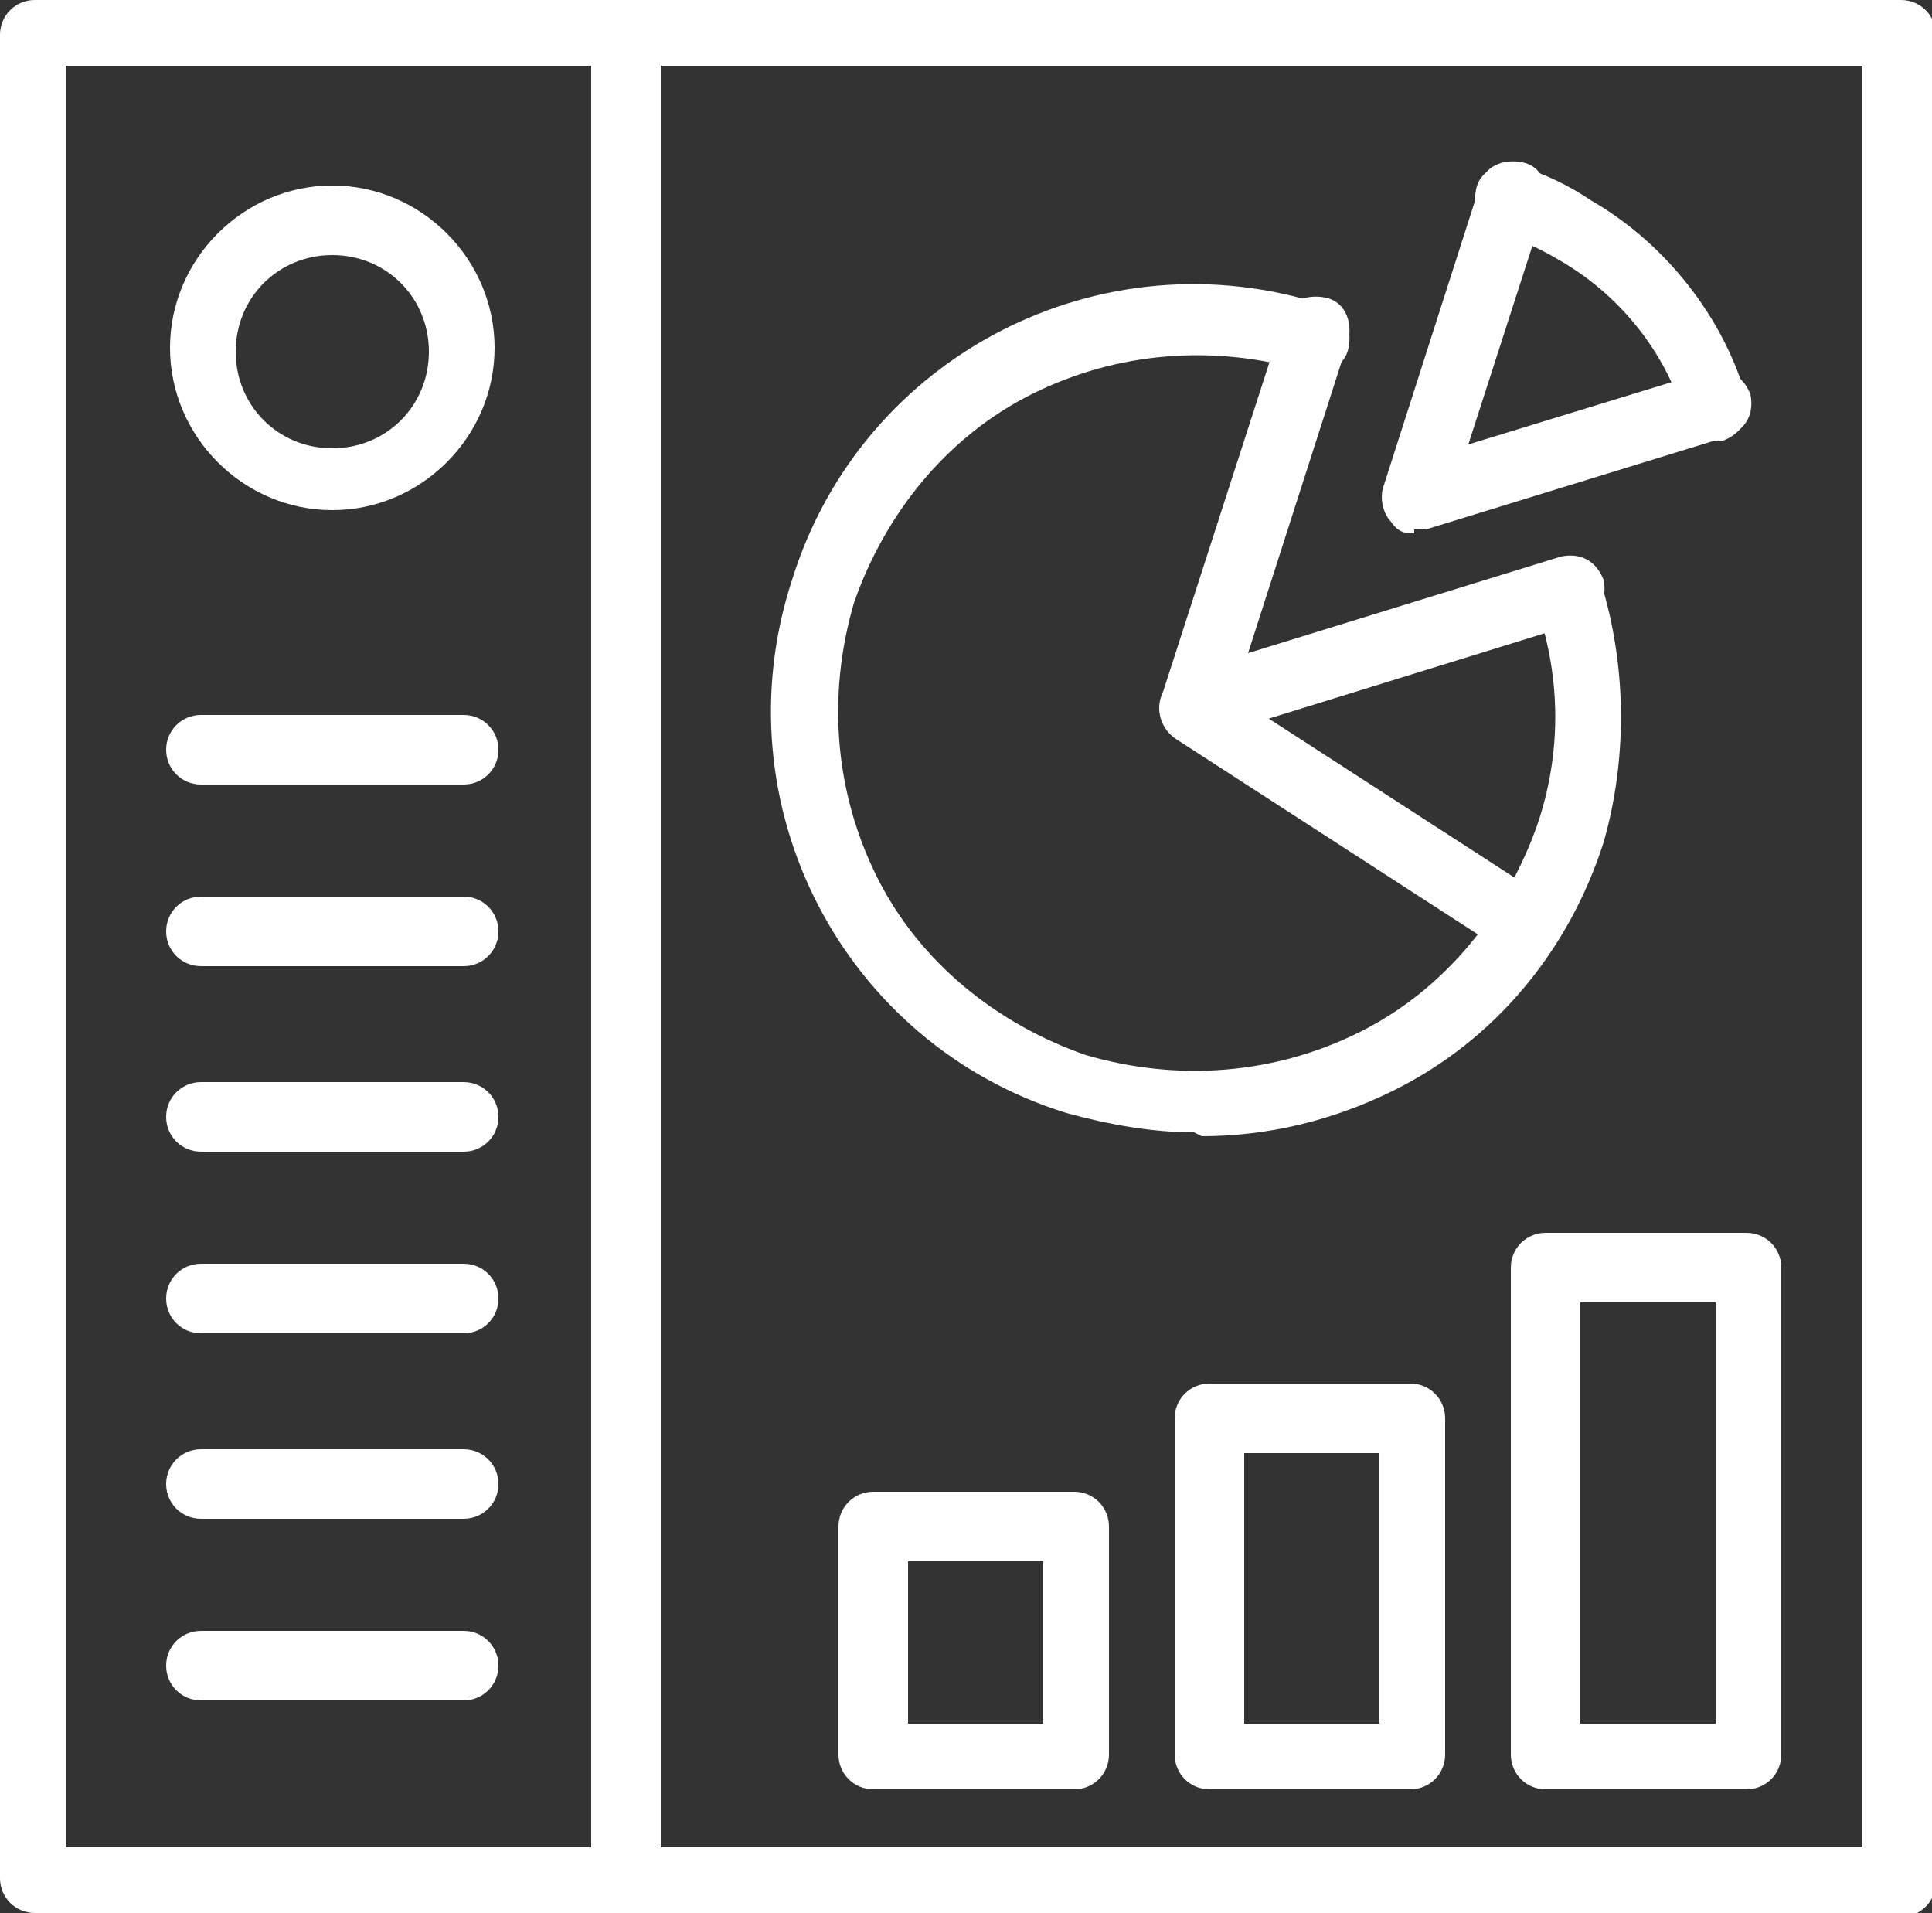
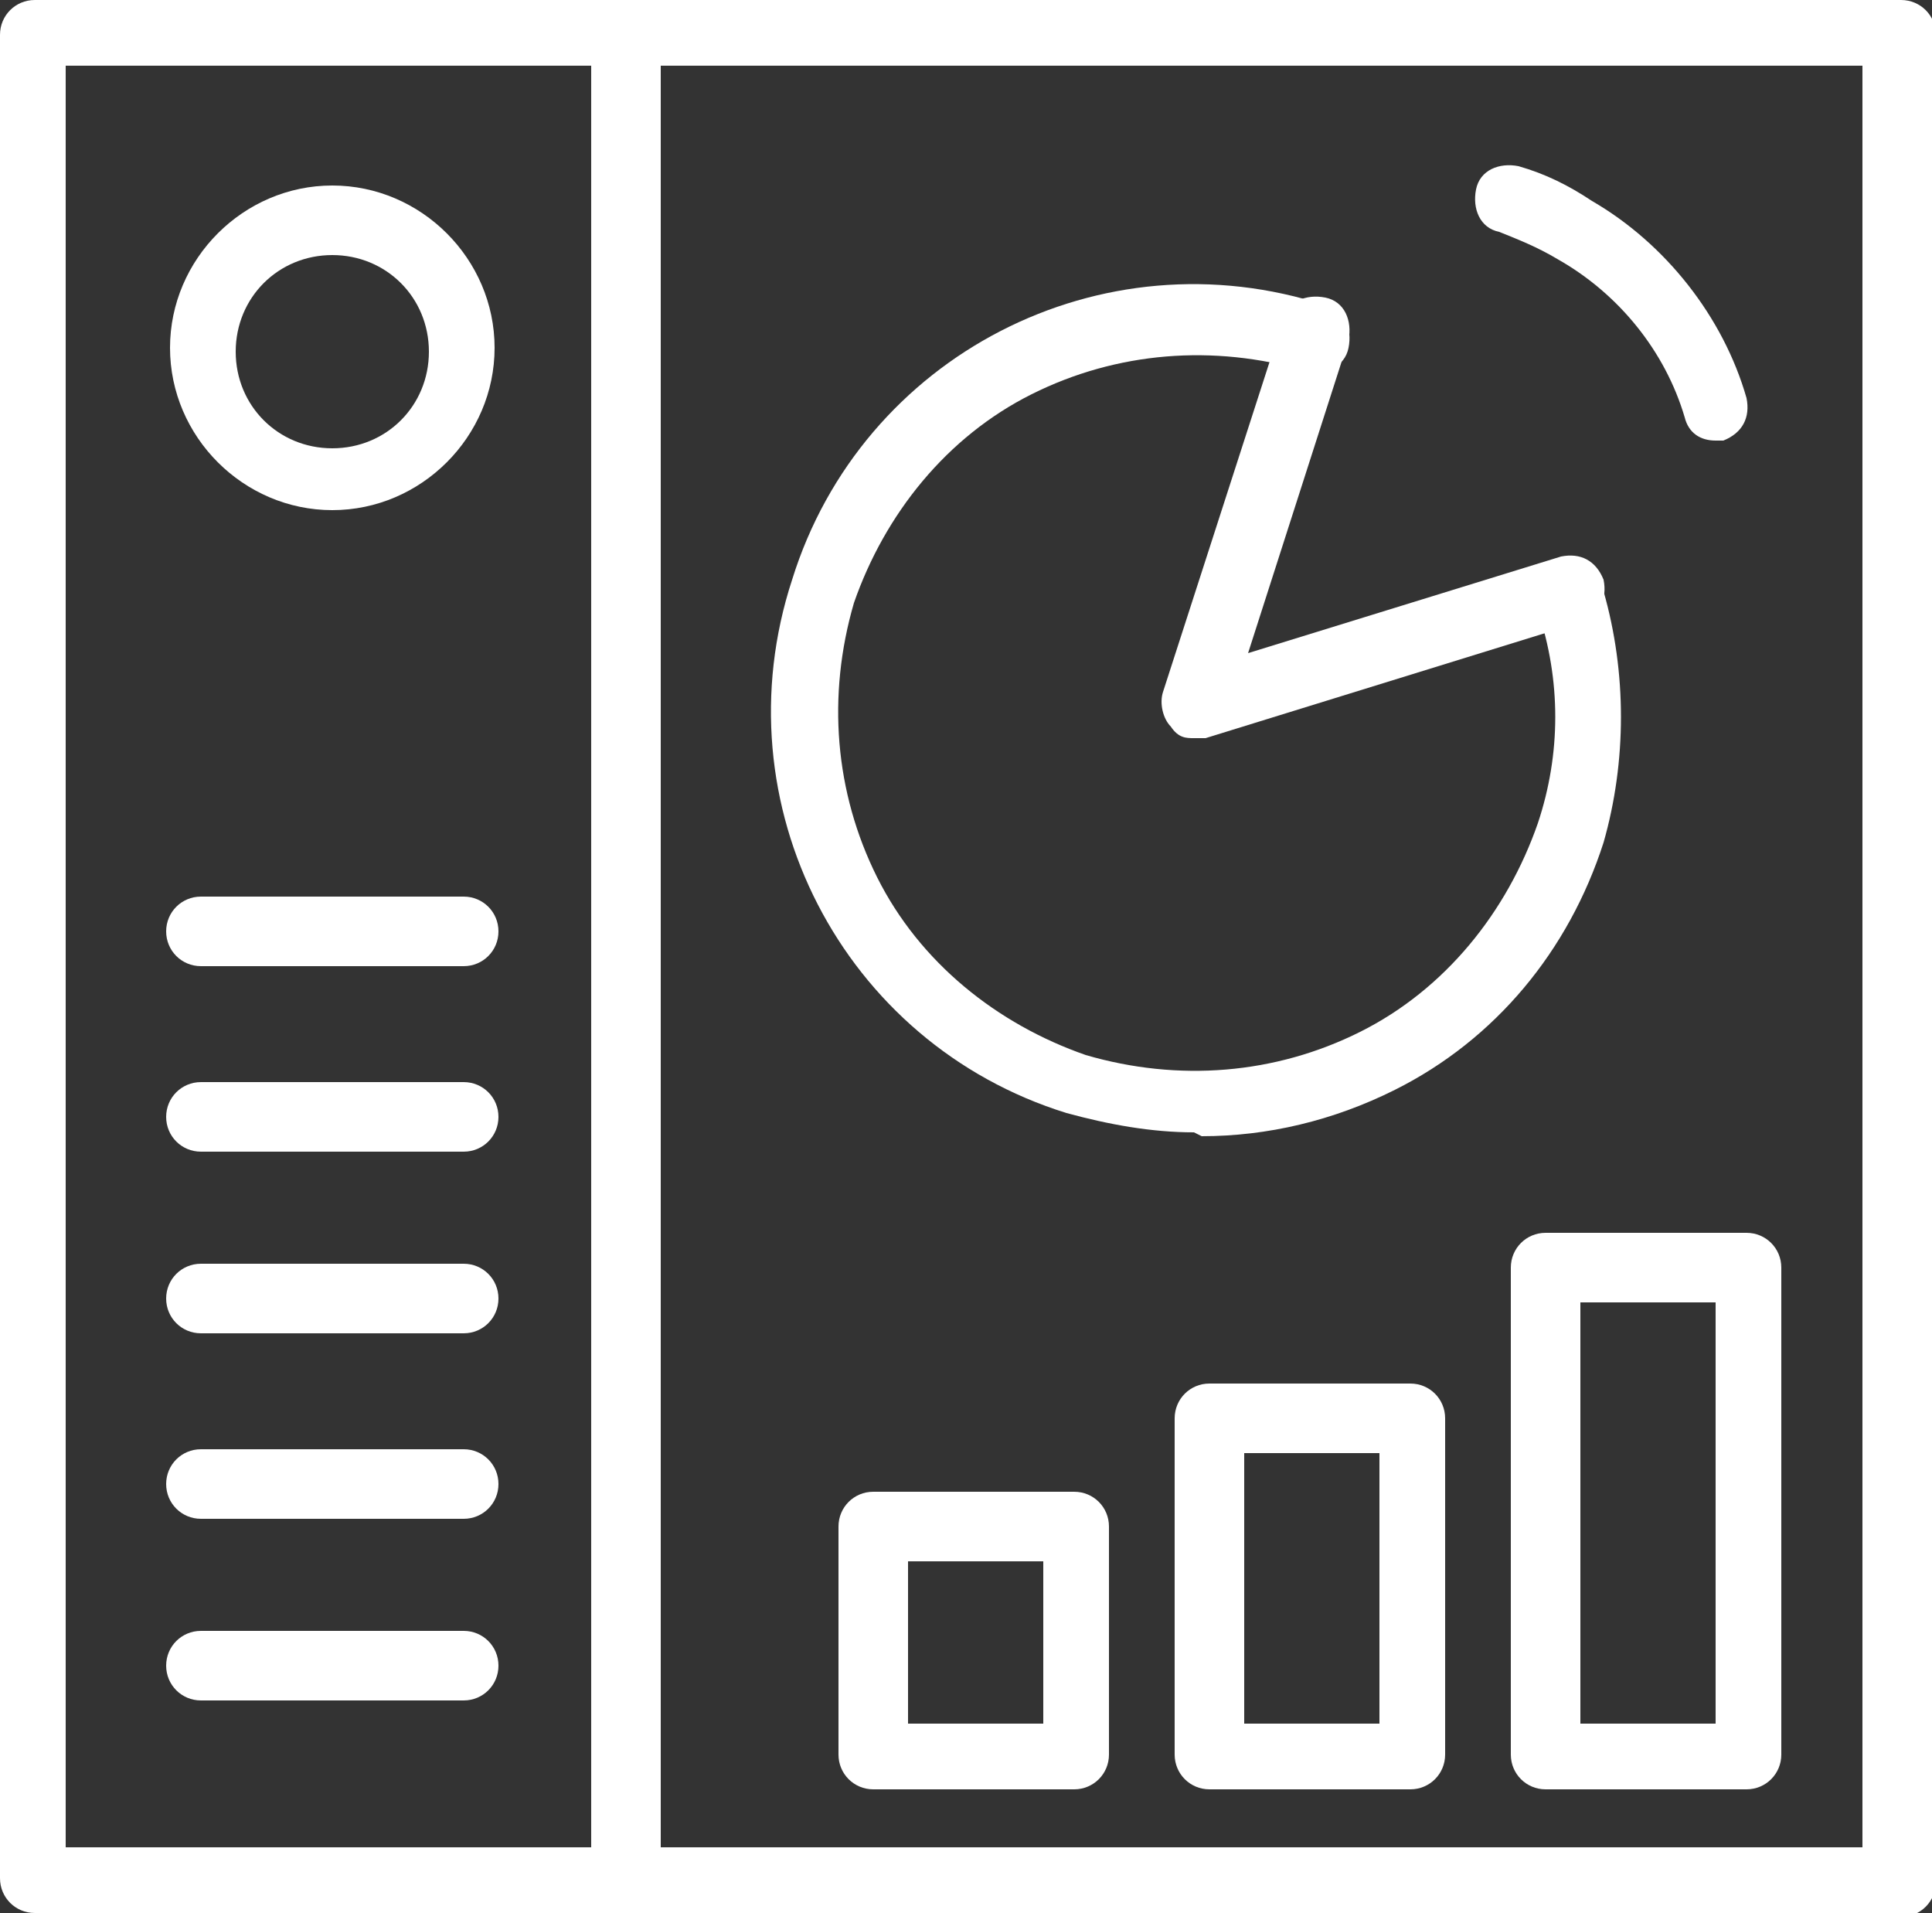
<svg xmlns="http://www.w3.org/2000/svg" id="_レイヤー_1" data-name="レイヤー_1" width="50" height="49.5" version="1.1" viewBox="0 0 50 49.5">
  <rect x="0" y="0" width="50" height="49.5" fill="#333333" stroke="none" />
  <path d="M30.9,29.3c-1.1,0-2.2-.2-3.3-.5-5.8-1.8-9-8-7.1-13.8,1.8-5.8,8-9,13.8-7.1.5.1.7.6.6,1.1-.1.5-.6.7-1.1.6-2.4-.7-4.9-.5-7.1.6-2.2,1.1-3.8,3.1-4.6,5.4-.7,2.4-.5,4.9.6,7.1,1.1,2.2,3.1,3.8,5.4,4.6,2.4.7,4.9.5,7.1-.6,2.2-1.1,3.8-3.1,4.6-5.4.6-1.8.6-3.7,0-5.5-.1-.5.1-.9.6-1.1.5-.1.9.1,1.1.6.6,2.1.6,4.4,0,6.5-.9,2.8-2.8,5.1-5.4,6.4-1.6.8-3.3,1.2-5,1.2Z" fill="#fff" />
  <path d="M44.4,11.4c-.4,0-.7-.2-.8-.6-.5-1.7-1.7-3.2-3.3-4.1-.5-.3-1-.5-1.5-.7-.5-.1-.7-.6-.6-1.1.1-.5.6-.7,1.1-.6.7.2,1.3.5,1.9.9,1.9,1.1,3.4,3,4,5.1.1.5-.1.9-.6,1.1,0,0-.2,0-.3,0Z" fill="#fff" />
  <path d="M30.9,19.1c-.2,0-.4,0-.6-.3-.2-.2-.3-.6-.2-.9l3.1-9.6c.1-.5.6-.7,1.1-.6.5.1.7.6.6,1.1l-2.6,8.1,8.1-2.5c.5-.1.9.1,1.1.6.1.5-.1.9-.6,1.1l-9.7,3c0,0-.2,0-.3,0Z" fill="#fff" />
-   <path d="M36.6,13.8c-.2,0-.4,0-.6-.3-.2-.2-.3-.6-.2-.9l2.5-7.8c.1-.5.6-.7,1.1-.6.5.1.7.6.6,1.1l-2,6.2,6.2-1.9c.5-.1.9.1,1.1.6.1.5-.1.9-.6,1.1l-7.8,2.4c0,0-.2,0-.3,0Z" fill="#fff" />
-   <path d="M39.4,24.7c-.2,0-.3,0-.5-.1l-8.5-5.5c-.4-.3-.5-.8-.3-1.2.3-.4.8-.5,1.2-.3l8.5,5.5c.4.3.5.8.3,1.2-.2.3-.4.4-.7.4Z" fill="#fff" />
  <path d="M49.1,49.5H.9c-.5,0-.9-.4-.9-.9V.9c0-.5.4-.9.9-.9h48.3c.5,0,.9.4.9.9v47.8c0,.5-.4.9-.9.9ZM1.7,47.8h46.5V1.7H1.7v46.1Z" fill="#fff" />
  <path d="M16.2,49.2c-.5,0-.9-.4-.9-.9V1.2c0-.5.4-.9.9-.9s.9.4.9.9v47.1c0,.5-.4.9-.9.9Z" fill="#fff" />
  <g>
-     <path d="M12,20.3h-6.8c-.5,0-.9-.4-.9-.9s.4-.9.9-.9h6.8c.5,0,.9.4.9.9s-.4.9-.9.9Z" fill="#fff" />
    <path d="M12,25h-6.8c-.5,0-.9-.4-.9-.9s.4-.9.9-.9h6.8c.5,0,.9.4.9.9s-.4.9-.9.9Z" fill="#fff" />
    <path d="M12,29.8h-6.8c-.5,0-.9-.4-.9-.9s.4-.9.9-.9h6.8c.5,0,.9.4.9.9s-.4.9-.9.9Z" fill="#fff" />
    <path d="M12,34.5h-6.8c-.5,0-.9-.4-.9-.9s.4-.9.9-.9h6.8c.5,0,.9.4.9.9s-.4.9-.9.9Z" fill="#fff" />
    <path d="M12,39.3h-6.8c-.5,0-.9-.4-.9-.9s.4-.9.9-.9h6.8c.5,0,.9.4.9.9s-.4.9-.9.9Z" fill="#fff" />
    <path d="M12,44h-6.8c-.5,0-.9-.4-.9-.9s.4-.9.9-.9h6.8c.5,0,.9.4.9.9s-.4.9-.9.9Z" fill="#fff" />
  </g>
  <path d="M8.6,13.2c-2.3,0-4.2-1.9-4.2-4.2s1.9-4.2,4.2-4.2,4.2,1.9,4.2,4.2-1.9,4.2-4.2,4.2ZM8.6,6.6c-1.4,0-2.5,1.1-2.5,2.5s1.1,2.5,2.5,2.5,2.5-1.1,2.5-2.5-1.1-2.5-2.5-2.5Z" fill="#fff" />
  <path d="M45.2,46.3h-5.2c-.5,0-.9-.4-.9-.9v-12.6c0-.5.4-.9.9-.9h5.2c.5,0,.9.4.9.9v12.6c0,.5-.4.9-.9.9ZM40.9,44.6h3.5v-10.9h-3.5v10.9Z" fill="#fff" />
  <path d="M36.5,46.3h-5.2c-.5,0-.9-.4-.9-.9v-8.7c0-.5.4-.9.9-.9h5.2c.5,0,.9.4.9.9v8.7c0,.5-.4.9-.9.9ZM32.2,44.6h3.5v-7h-3.5v7Z" fill="#fff" />
  <path d="M27.8,46.3h-5.2c-.5,0-.9-.4-.9-.9v-5.9c0-.5.4-.9.9-.9h5.2c.5,0,.9.4.9.9v5.9c0,.5-.4.9-.9.9ZM23.5,44.6h3.5v-4.2h-3.5v4.2Z" fill="#fff" />
</svg>